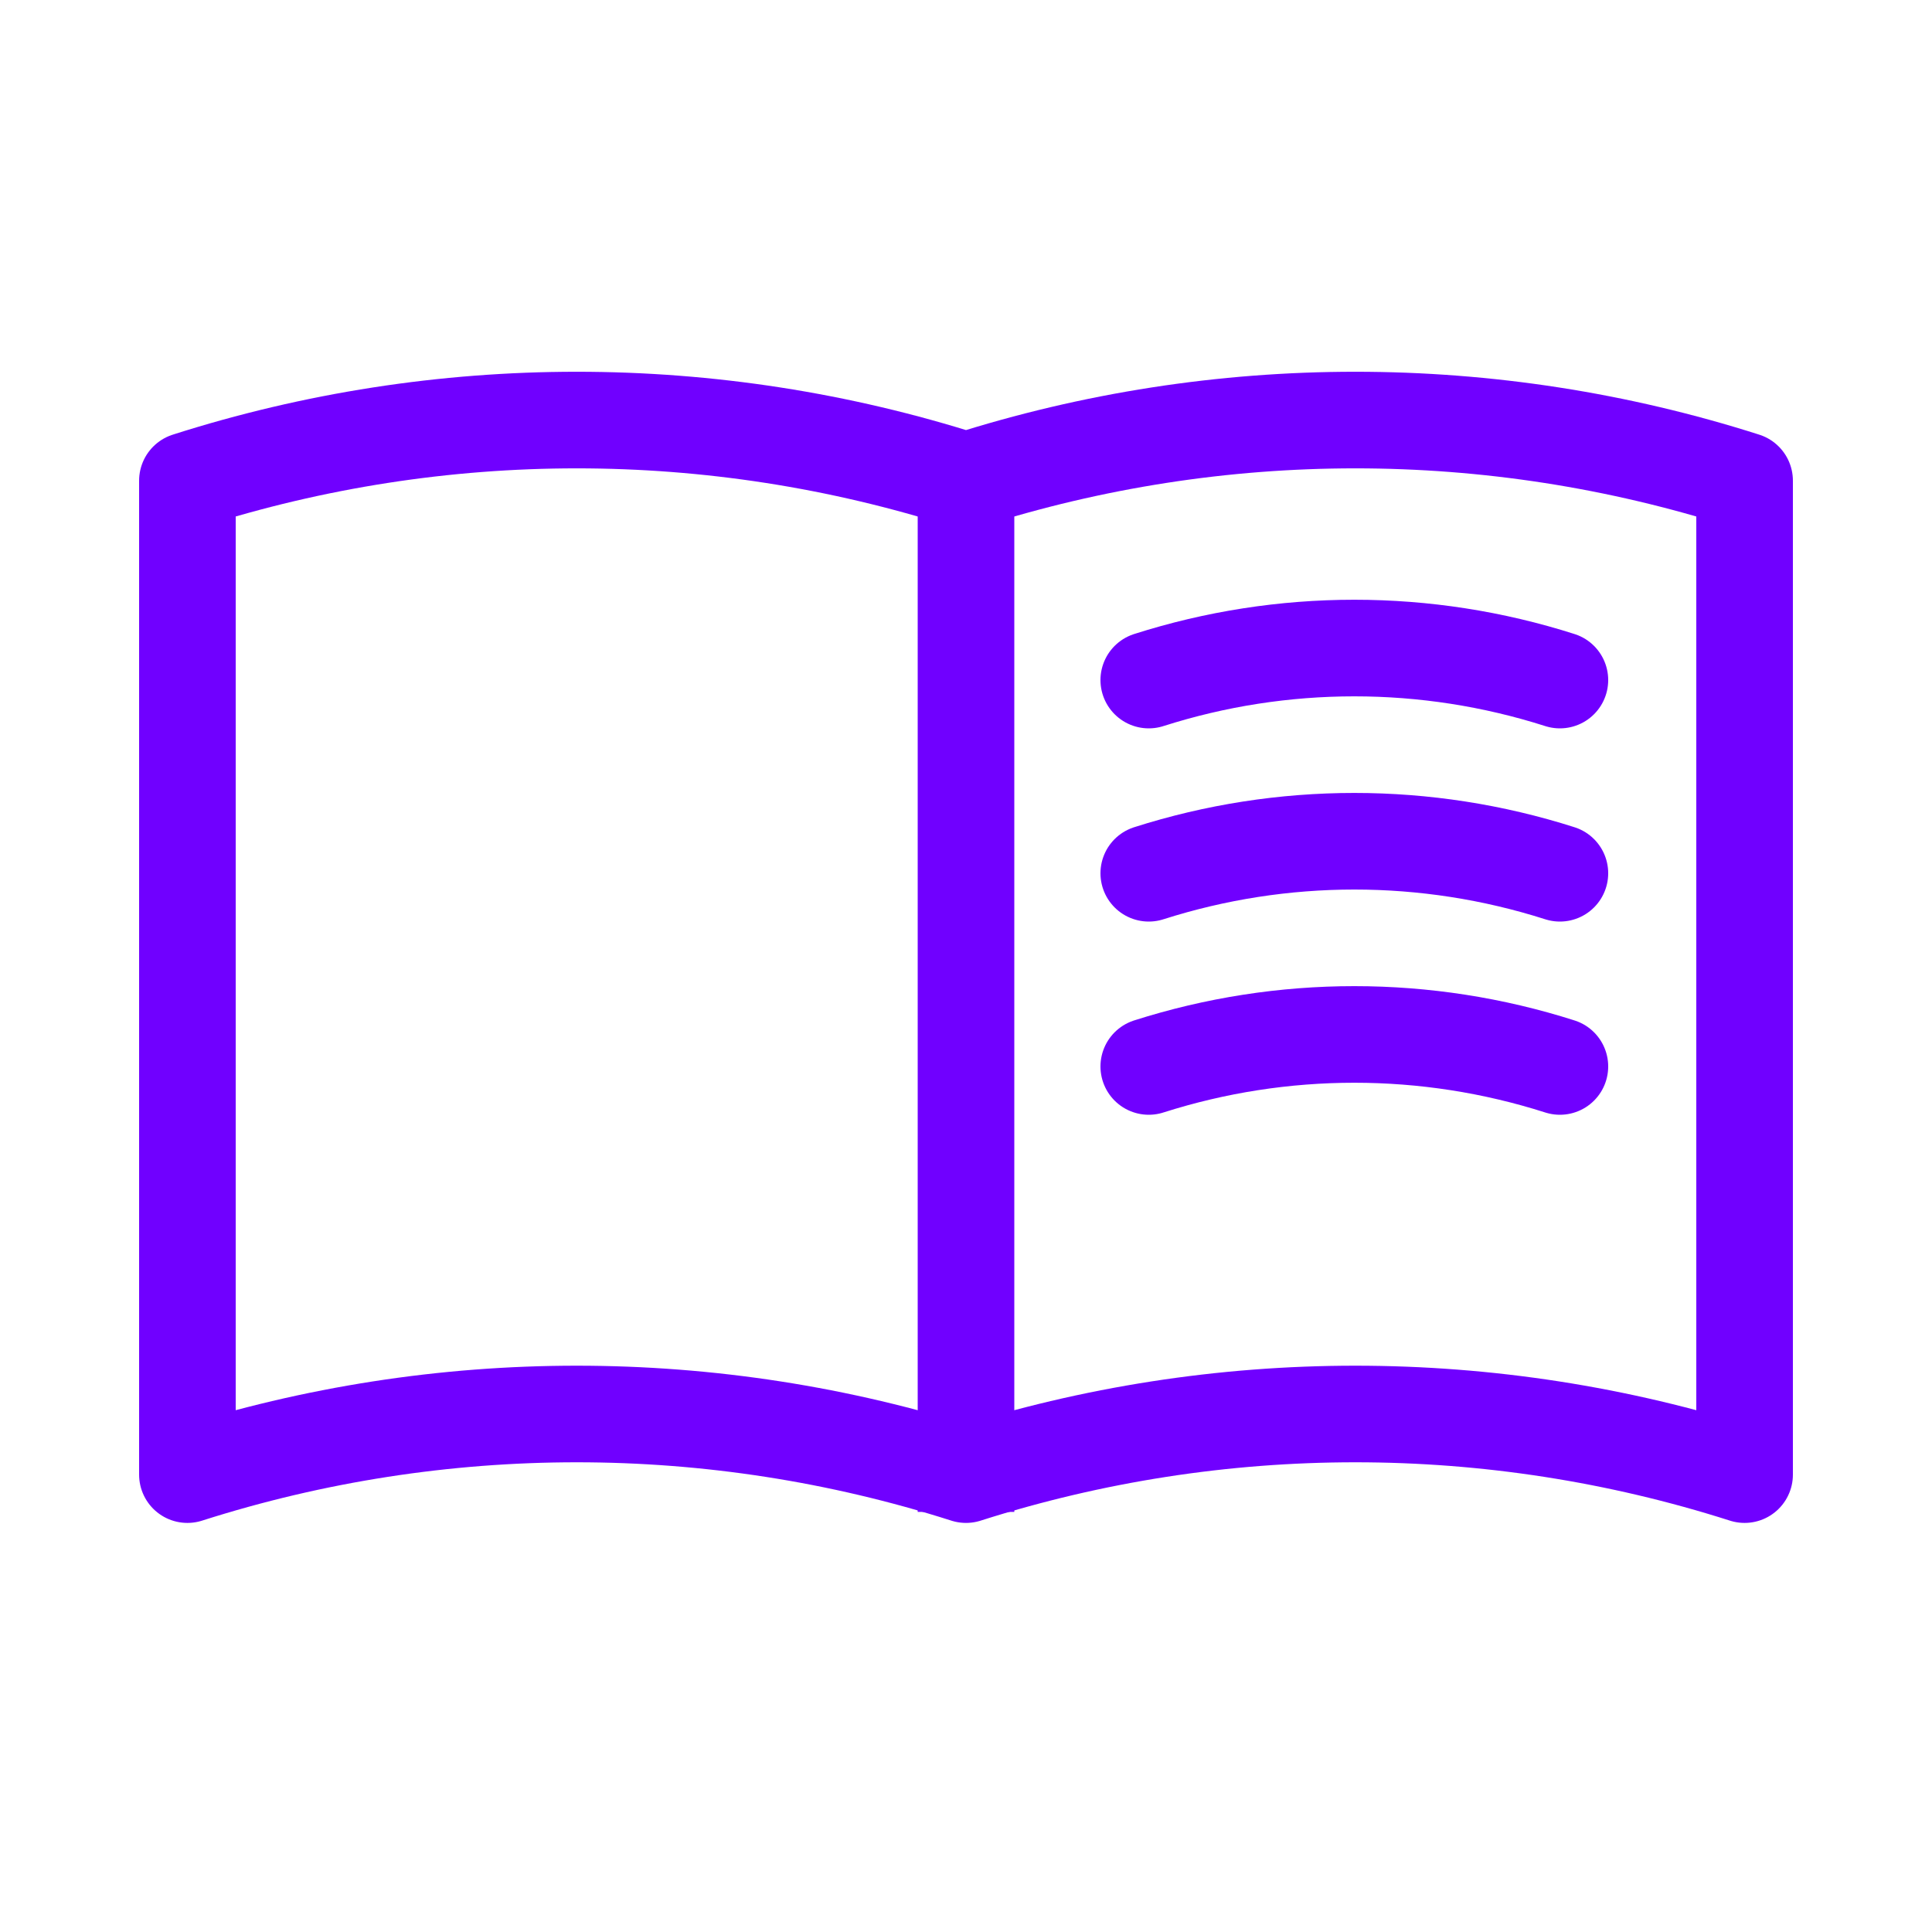
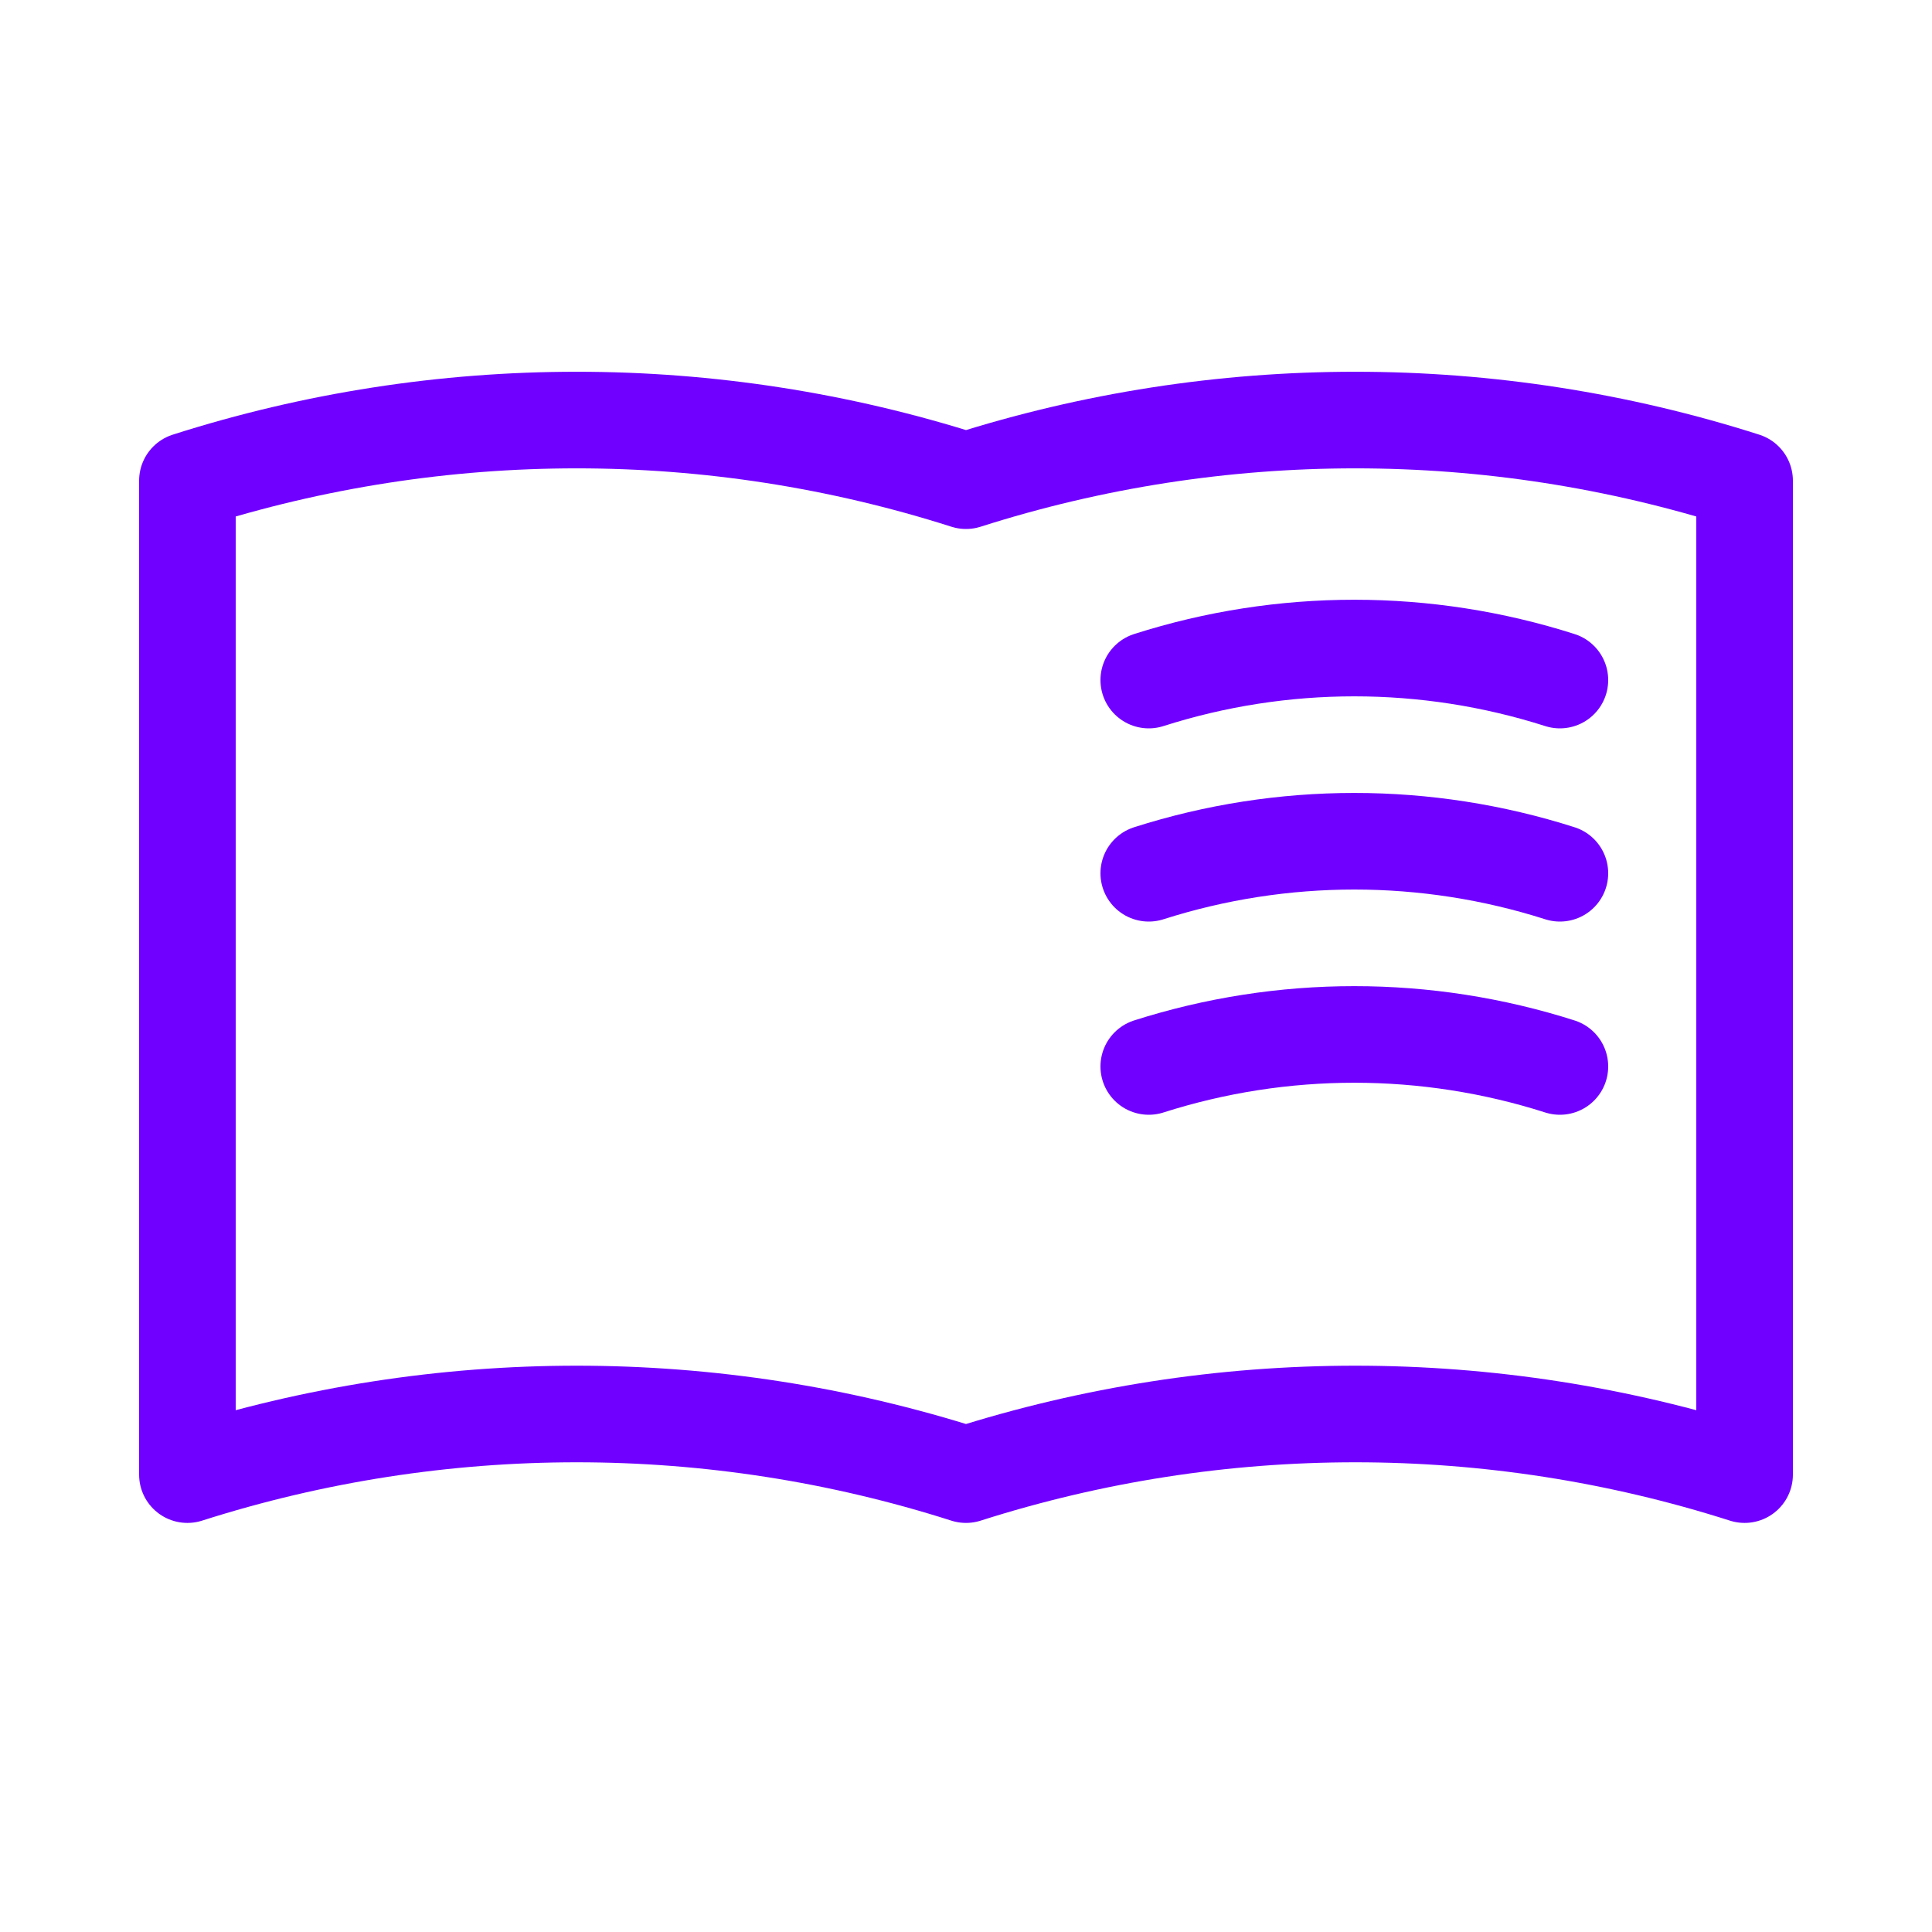
<svg xmlns="http://www.w3.org/2000/svg" id="Calque_1" viewBox="0 0 500 500">
  <defs>
    <style>.cls-1{stroke-miterlimit:10;}.cls-1,.cls-2{fill:none;stroke:#7000ff;stroke-width:25px;}.cls-2{stroke-linecap:round;stroke-linejoin:round;}</style>
  </defs>
  <path class="cls-2" d="M451.5,124.4c-65.54-20.92-135.96-20.92-201.5,0h0c-65.54-20.92-135.96-20.92-201.5,0h0v257.23h0c65.54-20.92,135.96-20.92,201.5,0h0c65.54-20.92,135.96-20.92,201.5,0h0V124.4h0Z" />
-   <line class="cls-1" x1="250" y1="124.4" x2="250" y2="391.28" />
  <path class="cls-2" d="M403.7,176h0c-34.61-11.05-71.8-11.05-106.4,0h0" />
  <path class="cls-2" d="M403.7,226h0c-34.61-11.05-71.8-11.05-106.4,0h0" />
  <path class="cls-2" d="M403.7,276h0c-34.61-11.05-71.8-11.05-106.4,0h0" />
</svg>